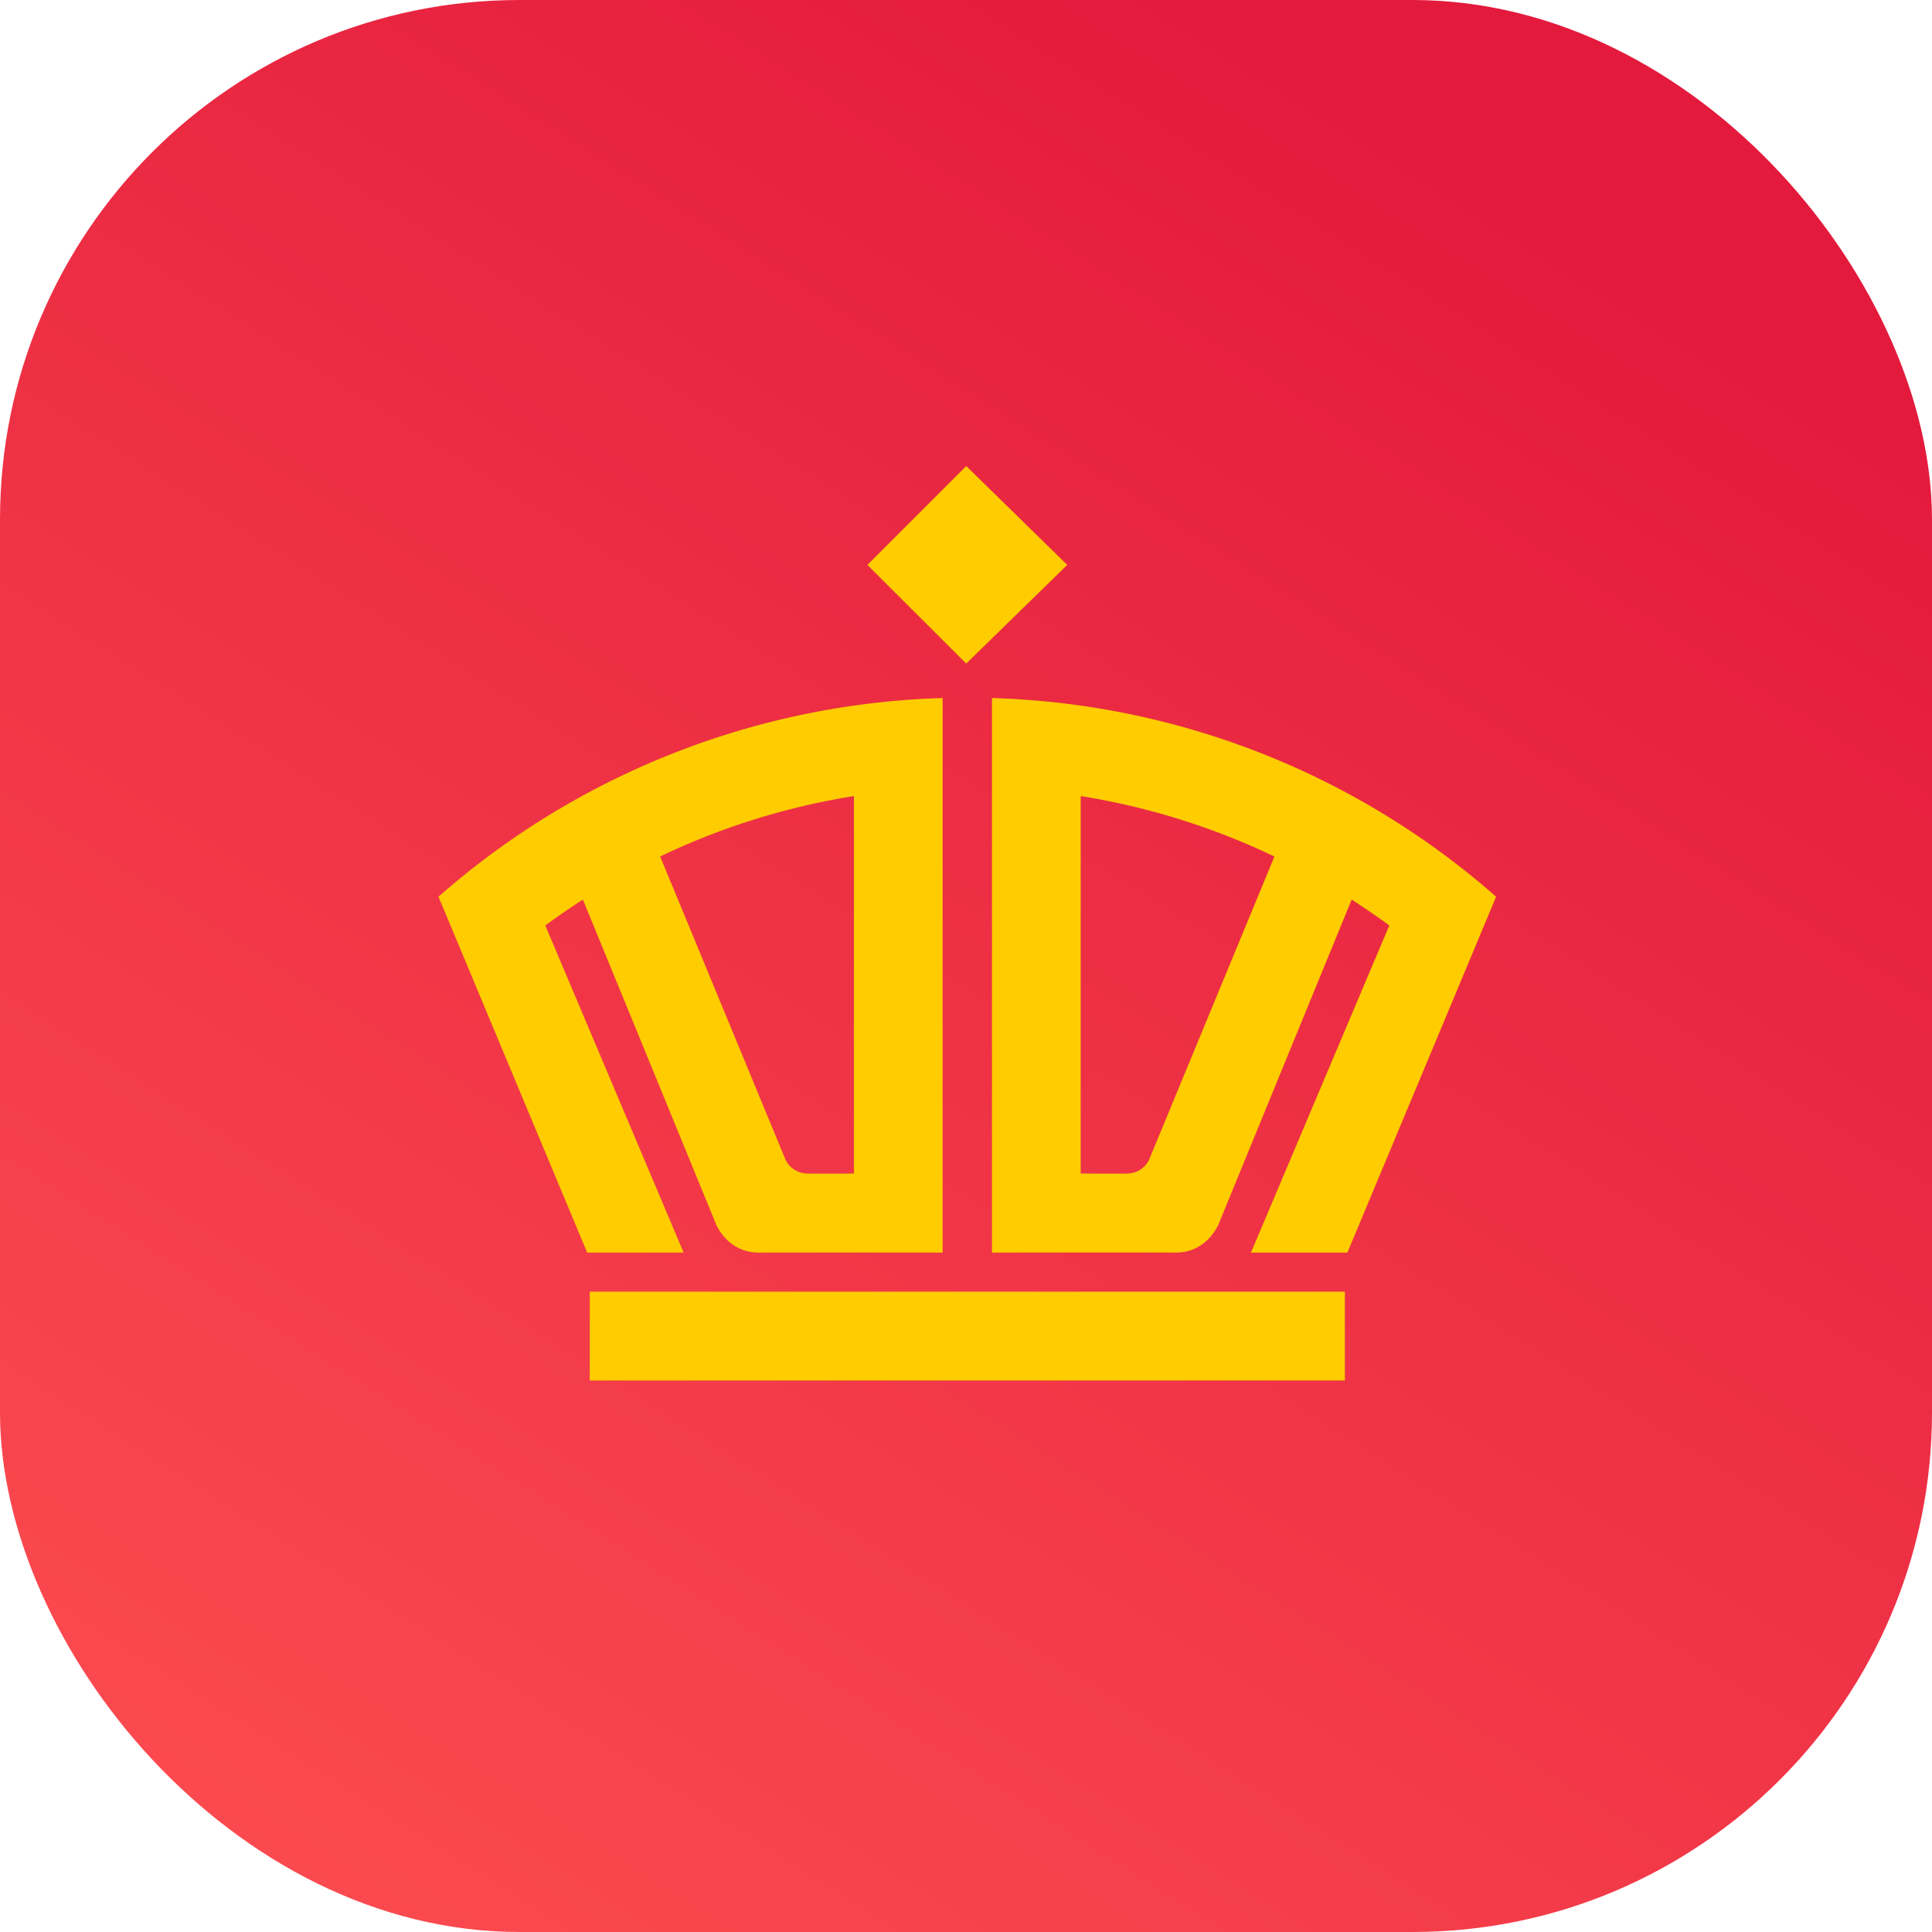
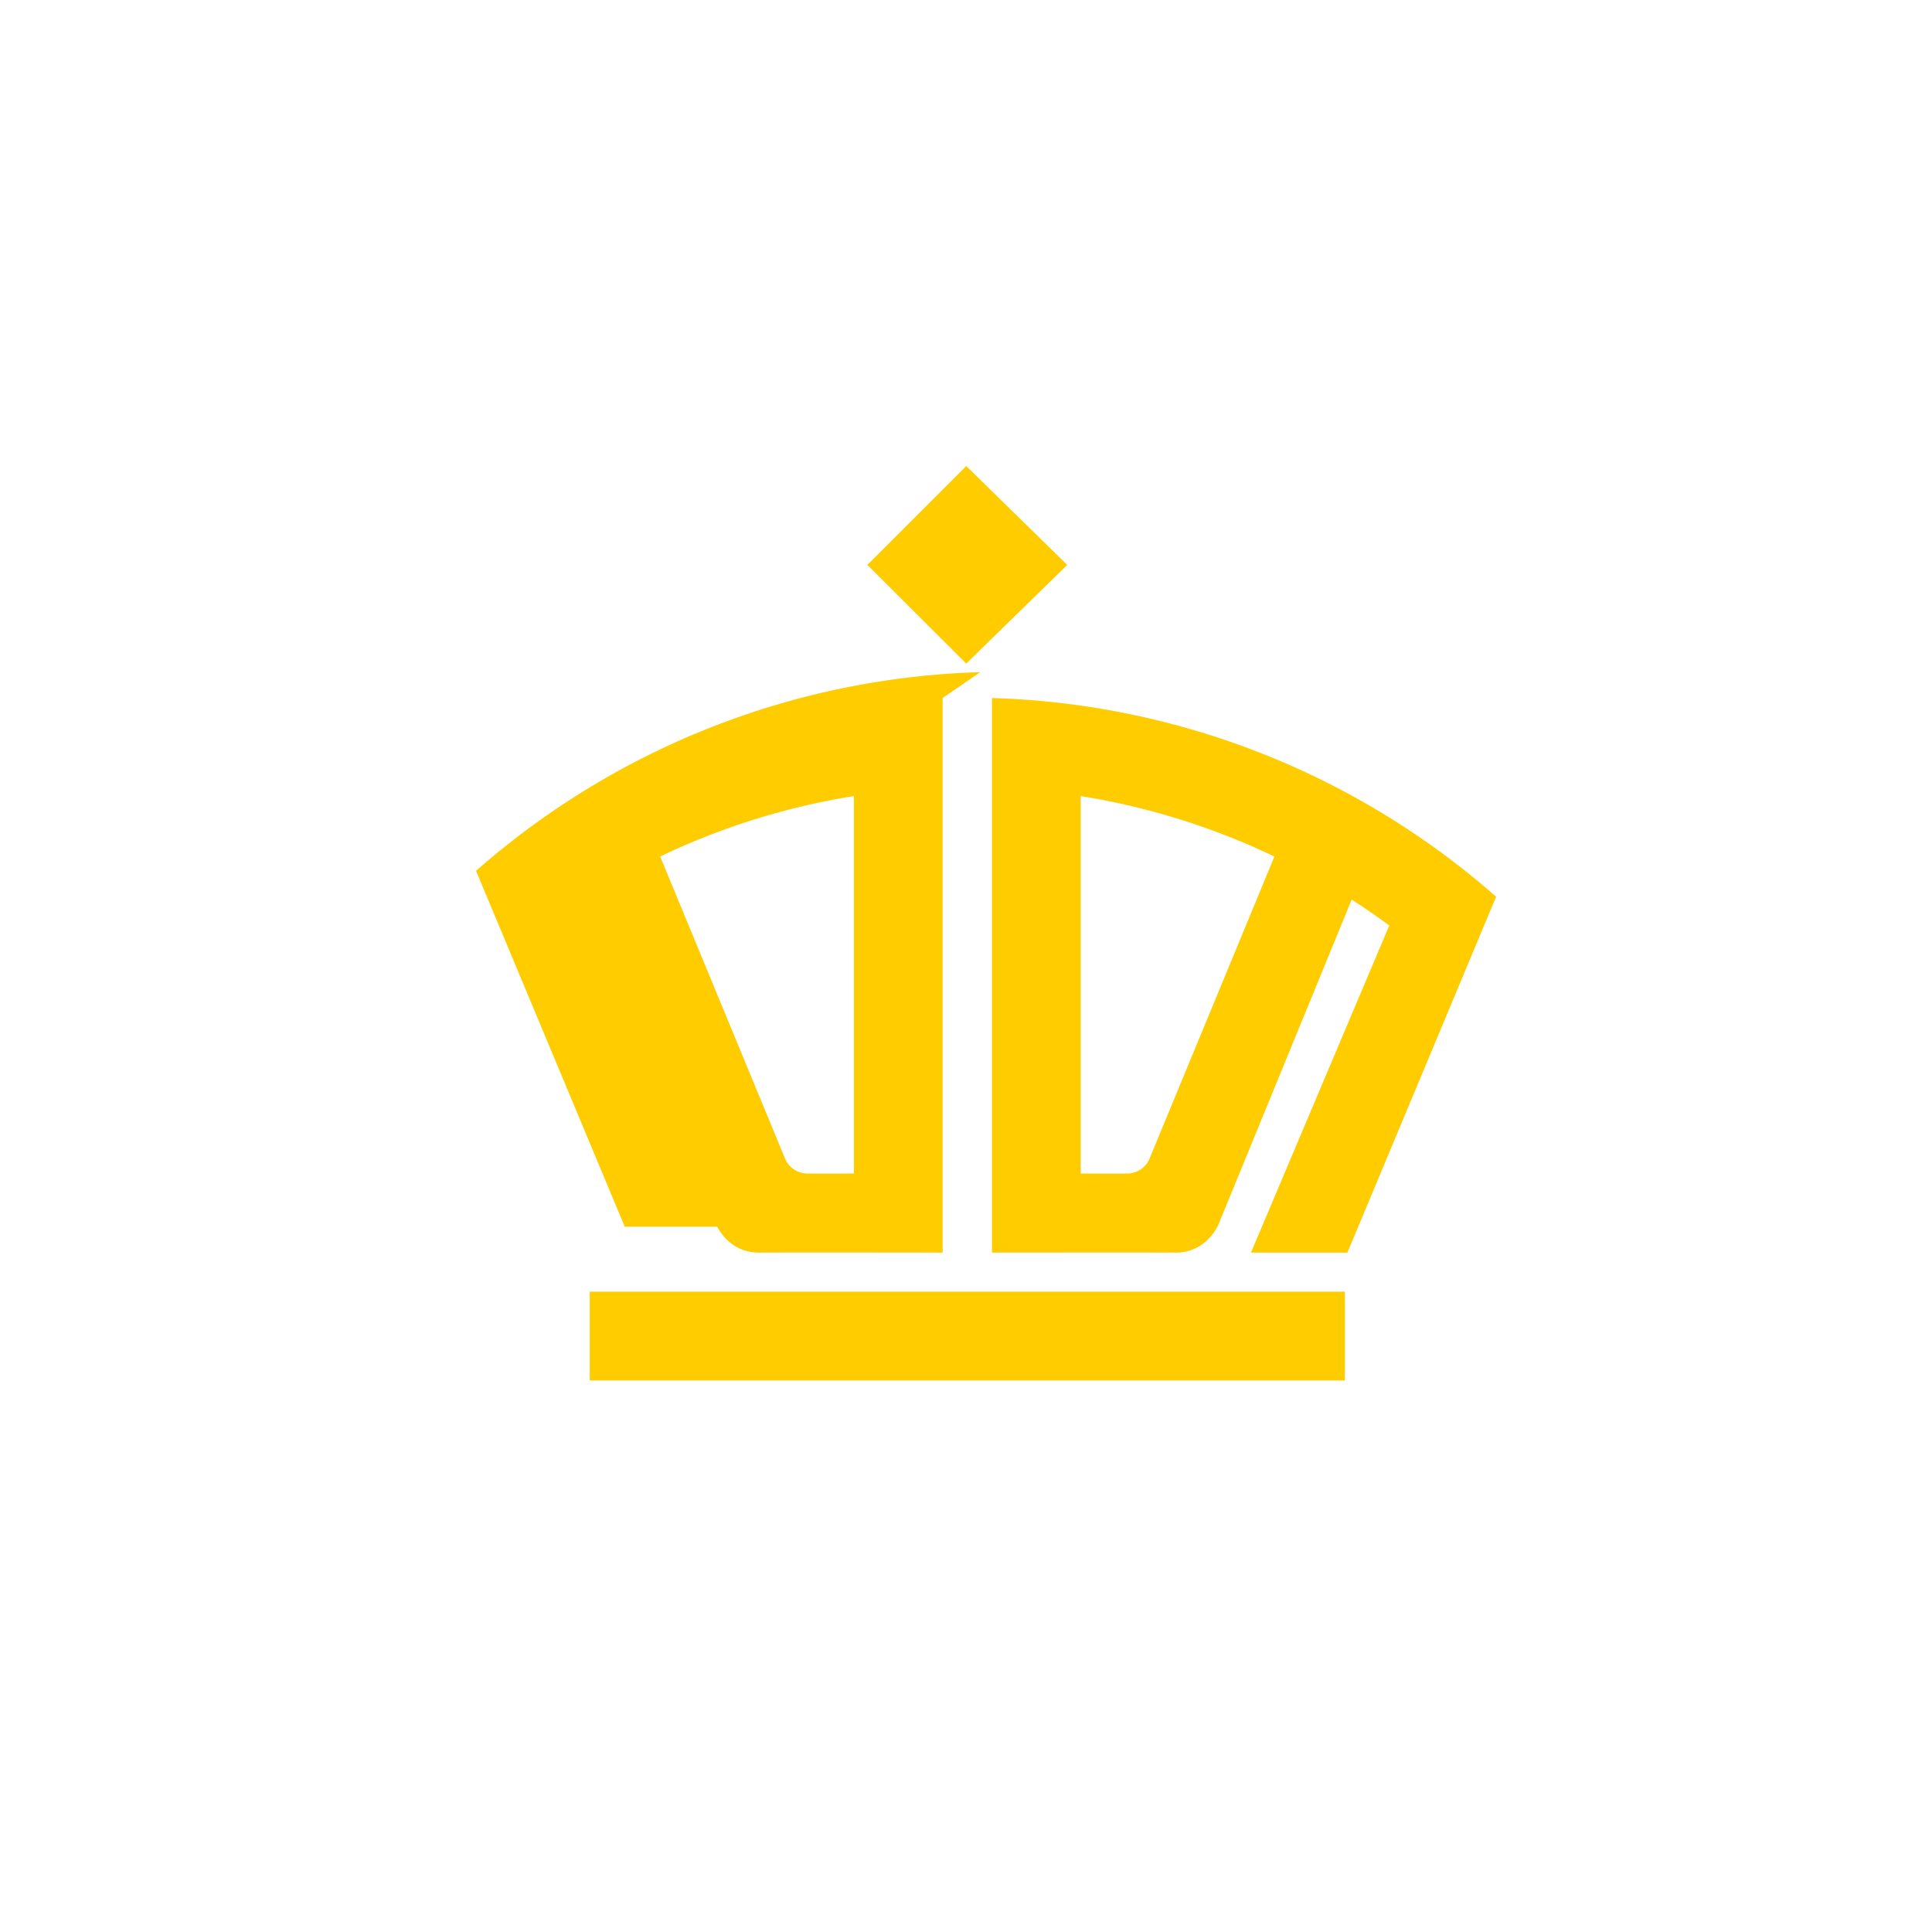
<svg xmlns="http://www.w3.org/2000/svg" fill="none" width="119" height="119">
-   <rect width="119" height="119" rx="32" fill="url(&quot;#a&quot;)" />
-   <path d="M36.324 85.028V79.56h46.513v5.468l-46.513.001zm29.412-50.233-6.221 6.078-6.09-6.078 6.09-6.09 6.221 6.09zm.829 37.486V49.034a43.554 43.554 0 0 1 11.932 3.723l-7.712 18.655c-.238.518-.75.855-1.32.869-.58.02-2.9 0-2.9 0zM61.1 42.995v34.157s8.975-.01 11.311 0c1.95.007 2.648-1.752 2.648-1.752l8.196-19.99a44.37 44.37 0 0 1 2.317 1.594l-8.52 20.148h5.94l9.16-21.92A49.178 49.178 0 0 0 61.1 42.995zm-8.504 29.288v-23.25a43.562 43.562 0 0 0-11.934 3.722l7.713 18.655c.239.519.75.855 1.321.87.58.02 2.9.002 2.9.002zm5.465-29.288v34.157s-8.977-.01-11.313 0c-1.95.007-2.646-1.752-2.646-1.752l-8.199-19.99a45.013 45.013 0 0 0-2.315 1.594l8.519 20.148h-5.94l-9.16-21.92a49.183 49.183 0 0 1 31.055-12.237z" fill="#FC0" />
+   <path d="M36.324 85.028V79.56h46.513v5.468l-46.513.001zm29.412-50.233-6.221 6.078-6.09-6.078 6.09-6.09 6.221 6.09zm.829 37.486V49.034a43.554 43.554 0 0 1 11.932 3.723l-7.712 18.655c-.238.518-.75.855-1.32.869-.58.02-2.9 0-2.9 0zM61.1 42.995v34.157s8.975-.01 11.311 0c1.95.007 2.648-1.752 2.648-1.752l8.196-19.99a44.37 44.37 0 0 1 2.317 1.594l-8.52 20.148h5.94l9.16-21.92A49.178 49.178 0 0 0 61.1 42.995zm-8.504 29.288v-23.25a43.562 43.562 0 0 0-11.934 3.722l7.713 18.655c.239.519.75.855 1.321.87.58.02 2.9.002 2.9.002zm5.465-29.288v34.157s-8.977-.01-11.313 0c-1.95.007-2.646-1.752-2.646-1.752l-8.199-19.99l8.519 20.148h-5.94l-9.16-21.92a49.183 49.183 0 0 1 31.055-12.237z" fill="#FC0" />
  <defs>
    <linearGradient id="a" x1="89.581" y1="7.933" x2="8.594" y2="135.528" gradientUnits="userSpaceOnUse">
      <stop stop-color="#E31A3C" />
      <stop offset="1" stop-color="#FF5252" />
    </linearGradient>
  </defs>
</svg>